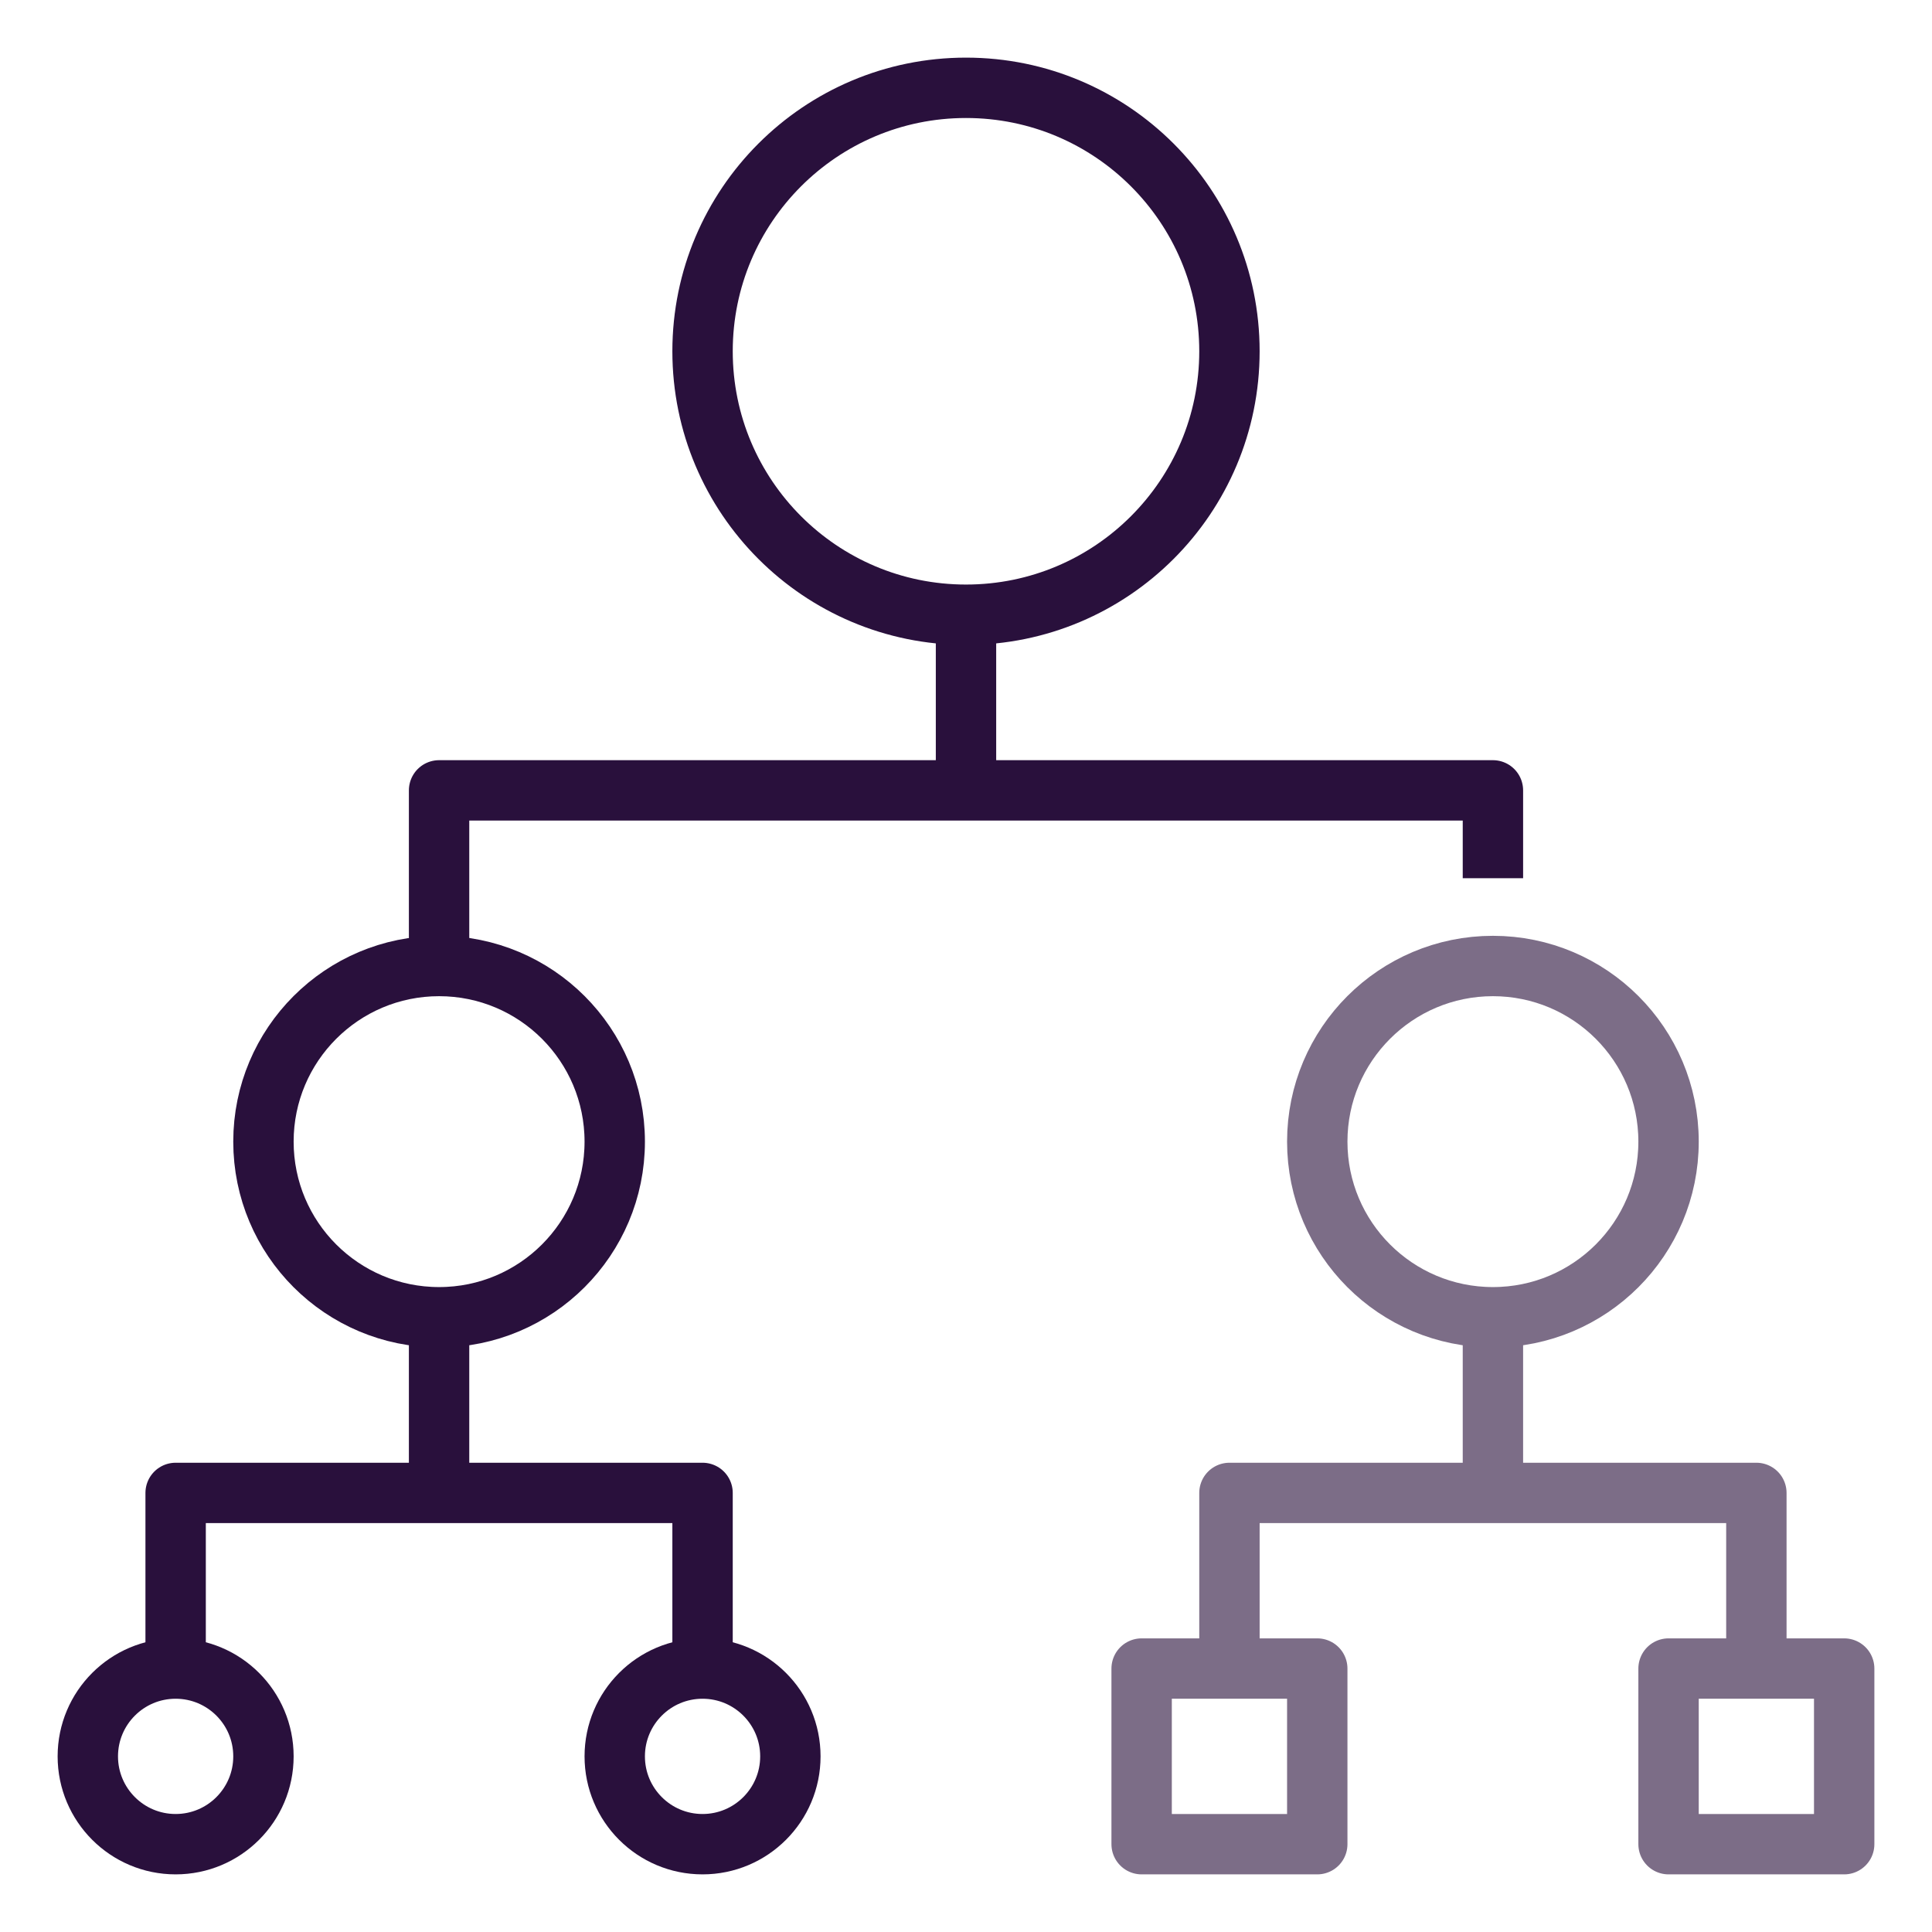
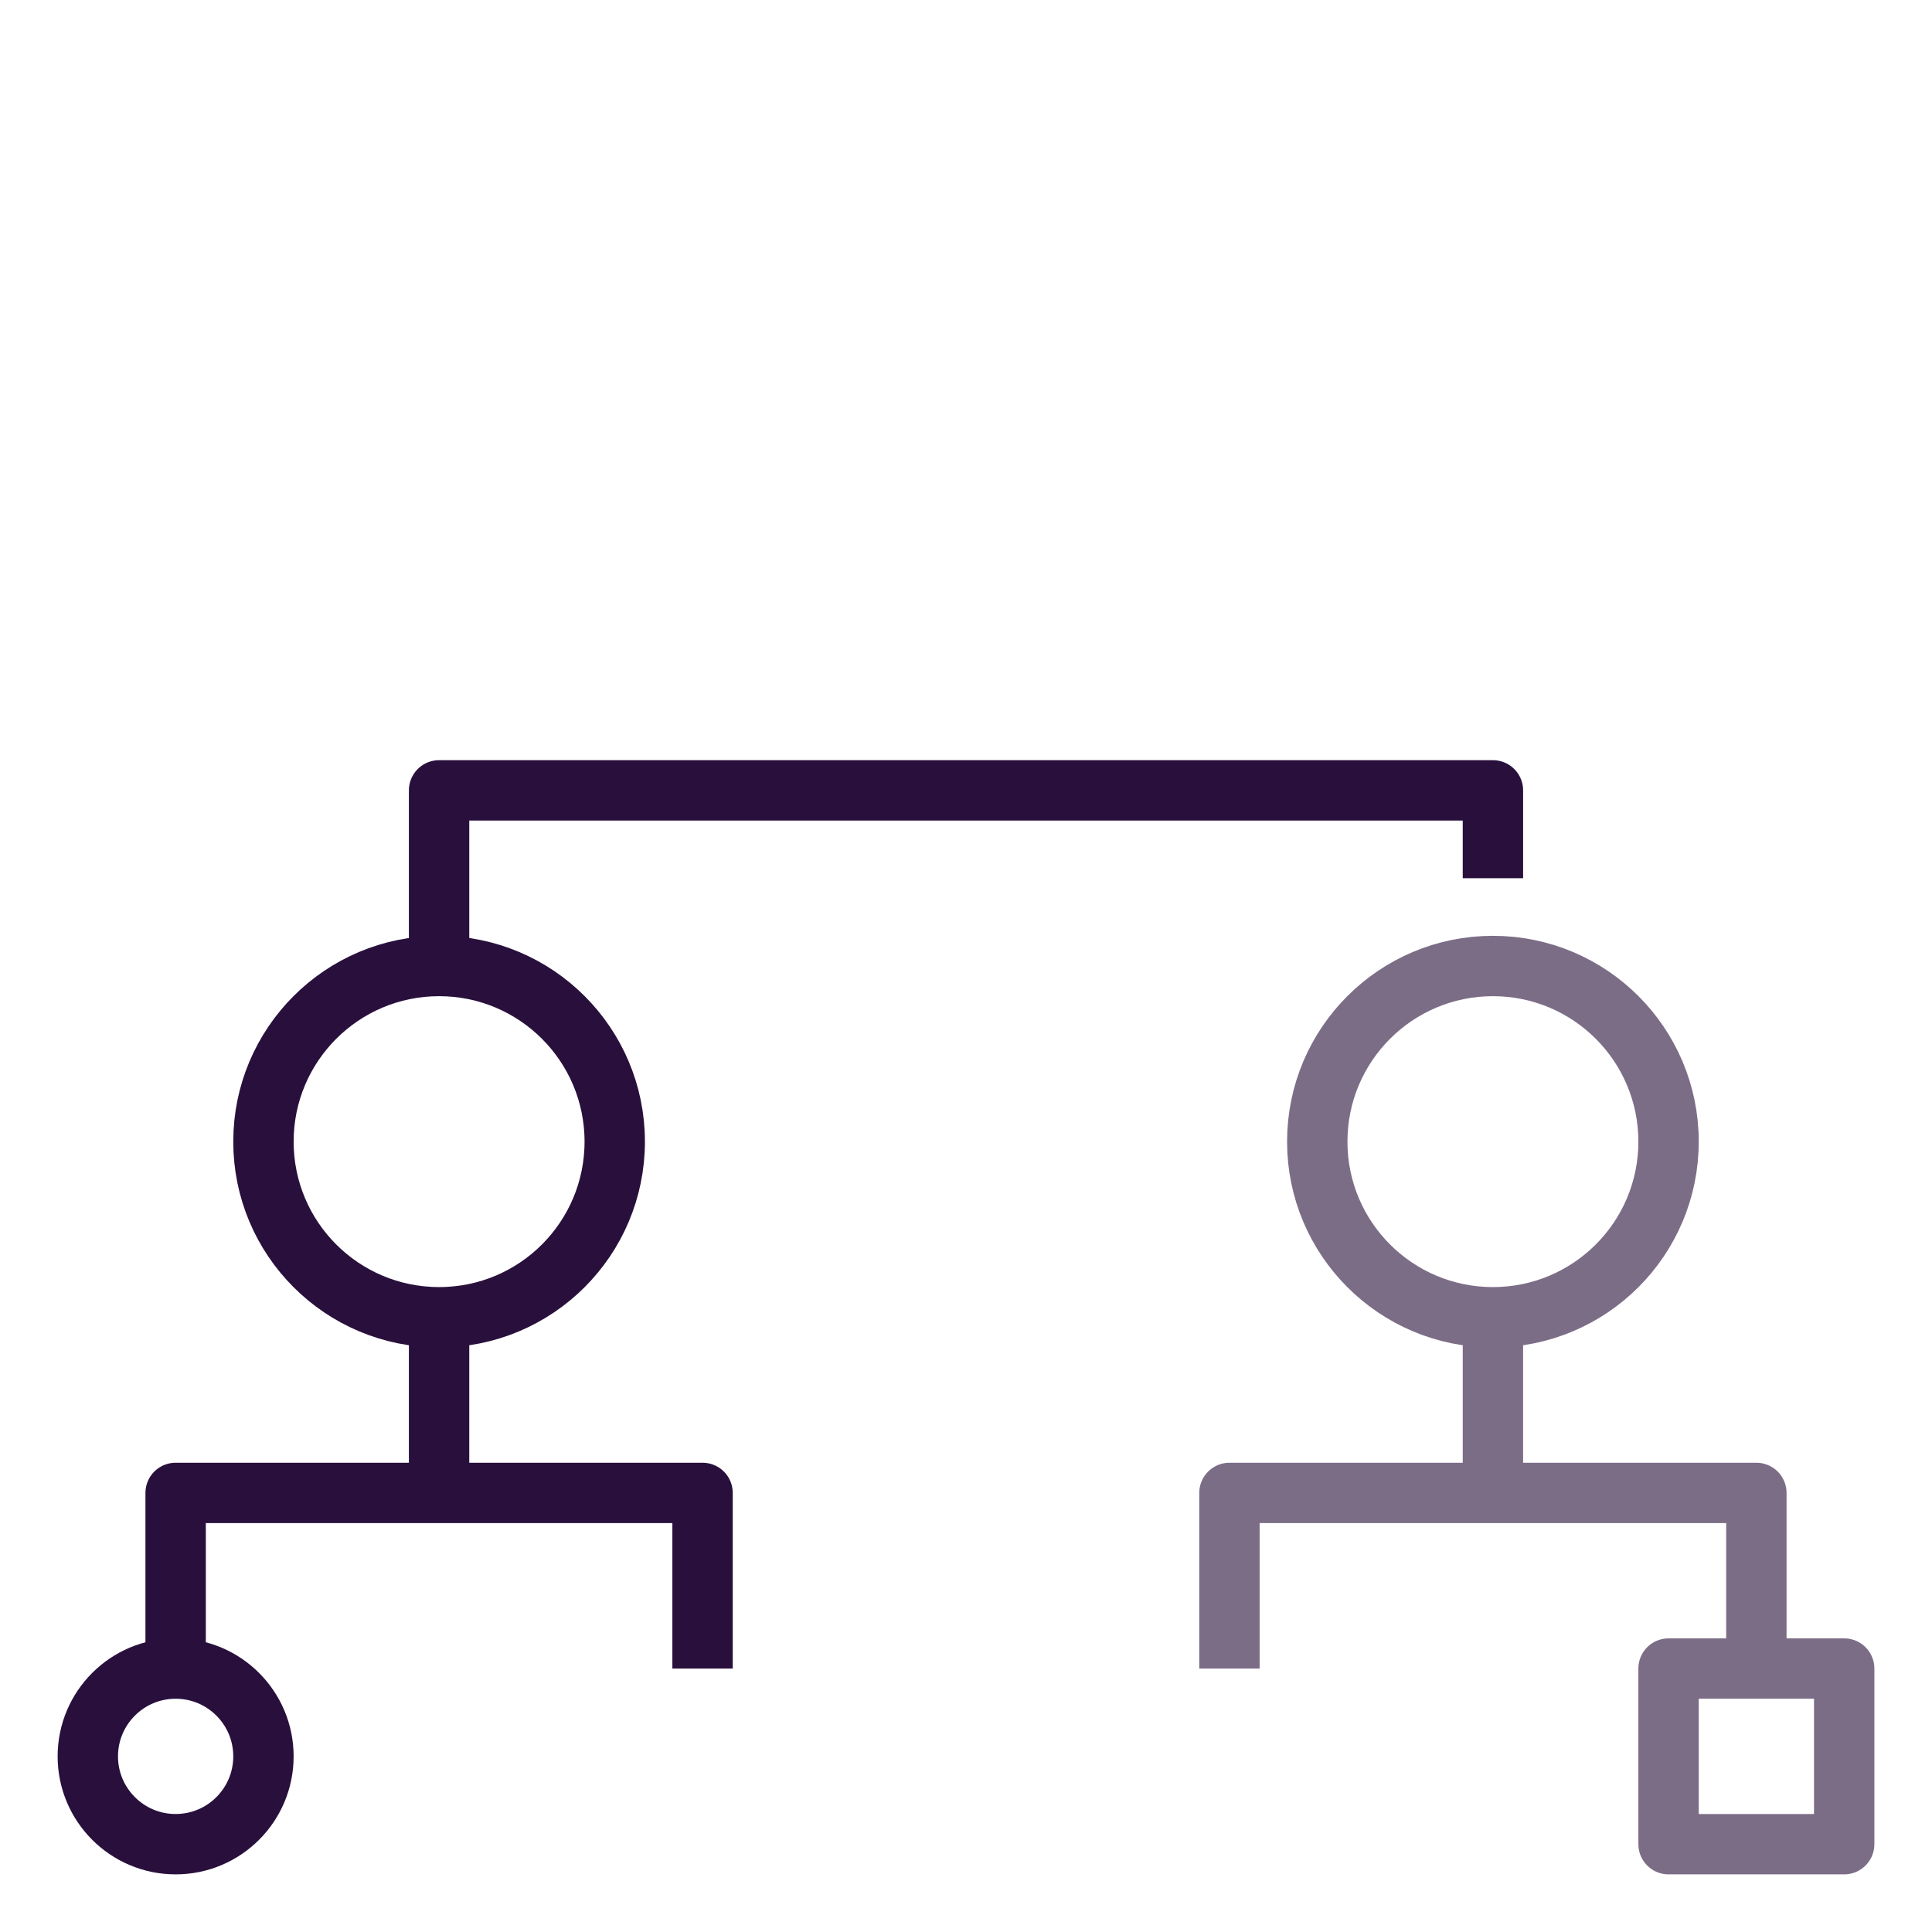
<svg xmlns="http://www.w3.org/2000/svg" width="64" height="64" viewBox="0 0 64 64" fill="none">
-   <path d="M32 20.364V26.182" stroke="#29103C" stroke-width="2" stroke-linejoin="round" />
  <path d="M14.545 32V26.182H49.455V29.091" stroke="#29103C" stroke-width="2" stroke-linejoin="round" />
  <path d="M14.545 43.631V49.455" stroke="#29103C" stroke-width="2" stroke-linejoin="round" />
  <path d="M5.818 55.273V49.455H23.273V55.273" stroke="#29103C" stroke-width="2" stroke-linejoin="round" />
  <path d="M49.455 43.631V49.455" stroke="#7C6D87" stroke-width="2" stroke-linejoin="round" />
  <path d="M40.727 55.273V49.455H58.182V55.273" stroke="#7C6D87" stroke-width="2" stroke-linejoin="round" />
  <path d="M5.818 61.091C7.425 61.091 8.727 59.788 8.727 58.182C8.727 56.575 7.425 55.273 5.818 55.273C4.212 55.273 2.909 56.575 2.909 58.182C2.909 59.788 4.212 61.091 5.818 61.091Z" stroke="#29103C" stroke-width="2" stroke-linejoin="round" />
-   <path d="M23.273 61.091C24.879 61.091 26.182 59.788 26.182 58.182C26.182 56.575 24.879 55.273 23.273 55.273C21.666 55.273 20.364 56.575 20.364 58.182C20.364 59.788 21.666 61.091 23.273 61.091Z" stroke="#29103C" stroke-width="2" stroke-linejoin="round" />
-   <path d="M32 20.364C36.82 20.364 40.727 16.456 40.727 11.636C40.727 6.816 36.82 2.909 32 2.909C27.18 2.909 23.273 6.816 23.273 11.636C23.273 16.456 27.18 20.364 32 20.364Z" stroke="#29103C" stroke-width="2" stroke-linejoin="round" />
  <path d="M49.455 43.636C52.668 43.636 55.273 41.032 55.273 37.818C55.273 34.605 52.668 32 49.455 32C46.241 32 43.636 34.605 43.636 37.818C43.636 41.032 46.241 43.636 49.455 43.636Z" stroke="#7C6D87" stroke-width="2" stroke-linejoin="round" />
  <path d="M14.546 43.636C17.759 43.636 20.364 41.032 20.364 37.818C20.364 34.605 17.759 32 14.546 32C11.332 32 8.727 34.605 8.727 37.818C8.727 41.032 11.332 43.636 14.546 43.636Z" stroke="#29103C" stroke-width="2" stroke-linejoin="round" />
-   <path d="M43.636 55.273H37.818V61.091H43.636V55.273Z" stroke="#7C6D87" stroke-width="2" stroke-linejoin="round" />
  <path d="M61.091 55.273H55.273V61.091H61.091V55.273Z" stroke="#7C6D87" stroke-width="2" stroke-linejoin="round" />
</svg>